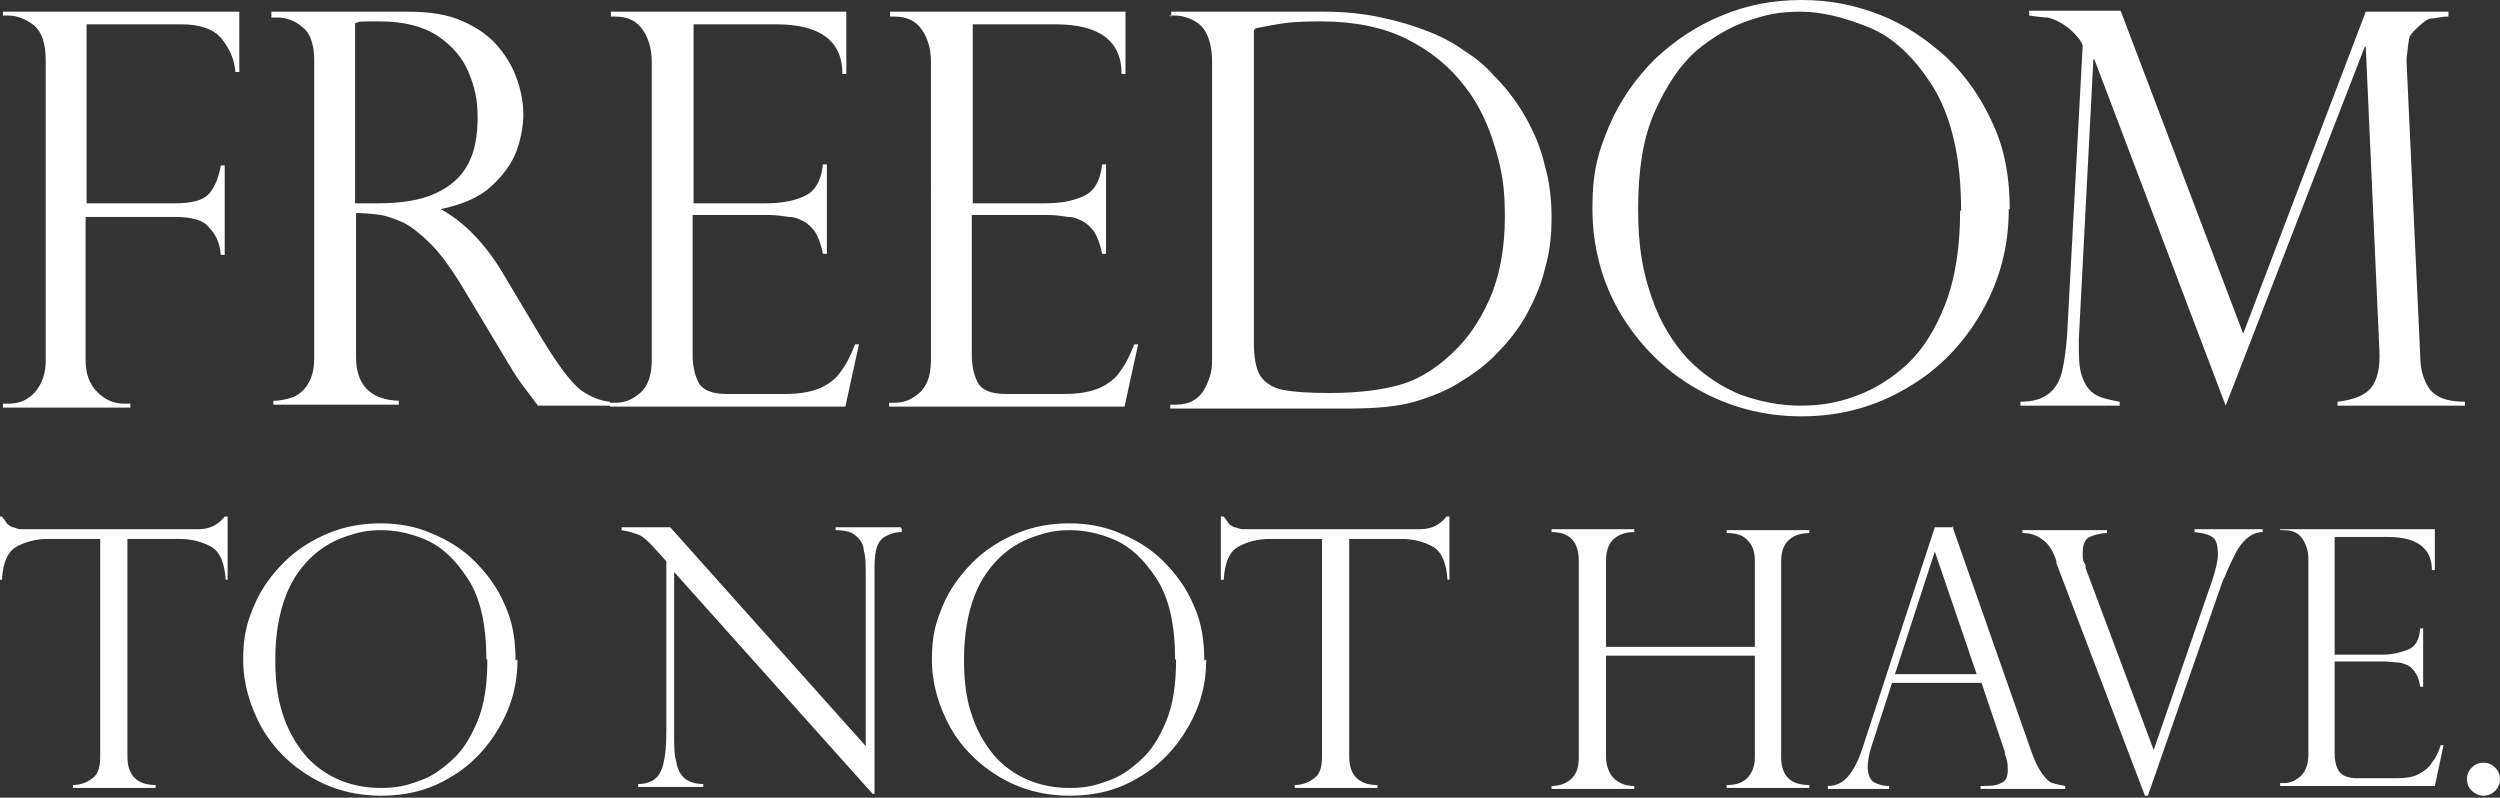
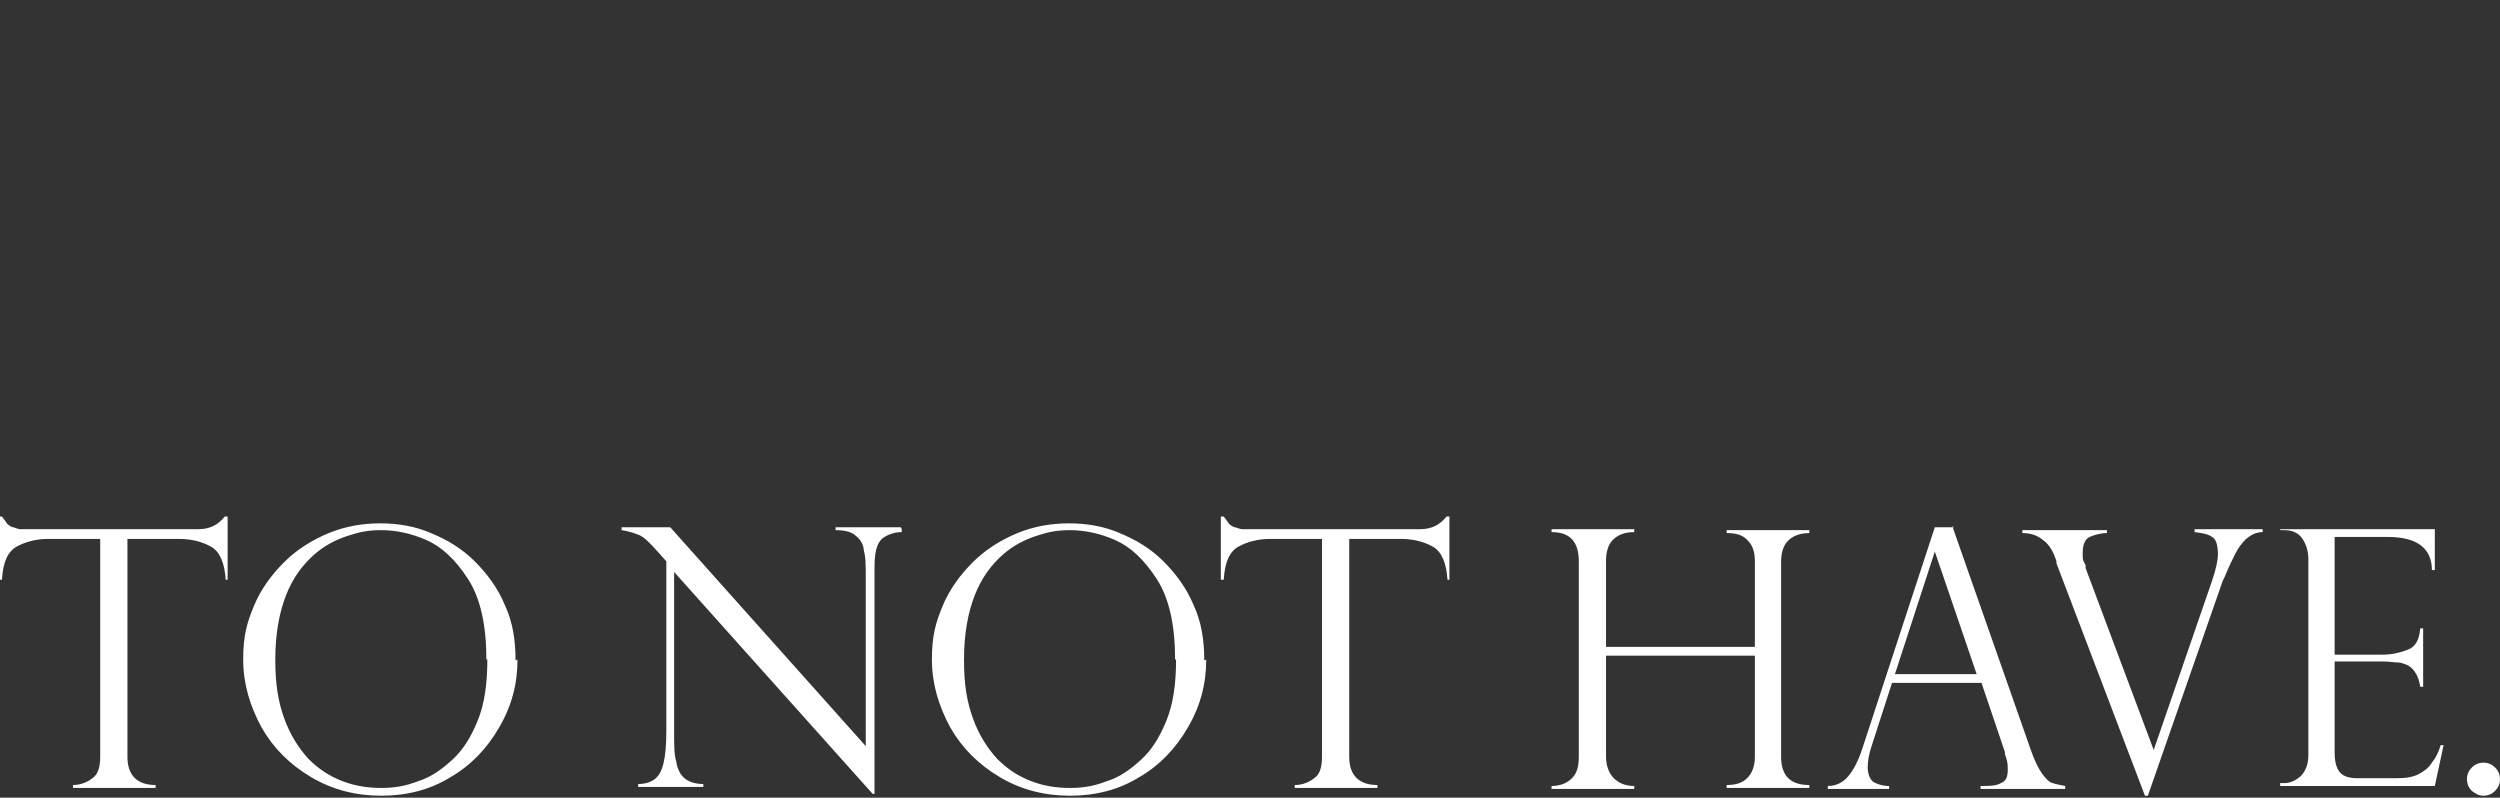
<svg xmlns="http://www.w3.org/2000/svg" id="_レイヤー_1" data-name="レイヤー_1" version="1.1" viewBox="0 0 257 82">
  <rect x="0" y="0" width="257" height="82" fill="#333333" stroke="none" />
  <defs>
    <style>
      .st0 {
        fill: #fff;
      }
    </style>
  </defs>
  <path class="st0" d="M23.5,59.6h-.3c-.1-1.7-.6-2.9-1.5-3.4-.9-.5-2-.8-3.3-.8h-5.3v22.4c0,1.9,1,2.9,2.9,2.9v.3H7.5v-.3c.8,0,1.5-.3,2-.7.6-.4.8-1.2.8-2.2v-22.4h-5.3c-1.3,0-2.4.3-3.3.8-.9.5-1.4,1.6-1.5,3.4h-.3v-6.5h.3c.2.3.4.5.5.7.1.1.3.3.6.4.2,0,.5.2.8.2.3,0,.7,0,1.1,0h17.2c1.1,0,2-.4,2.7-1.3h.3v6.5ZM53.2,67.8c0,2.5-.6,4.8-1.9,7-1.2,2.1-2.9,3.9-5,5.1-2.1,1.3-4.5,1.9-7.1,1.9s-5-.6-7.2-1.9c-2.2-1.3-3.9-3-5.1-5.1-1.2-2.2-1.9-4.5-1.9-7s.4-3.8,1.1-5.5c.7-1.7,1.8-3.2,3.1-4.5,1.3-1.3,2.9-2.3,4.6-3,1.7-.7,3.5-1,5.3-1s3.6.3,5.2,1c1.7.7,3.2,1.6,4.5,2.9,1.3,1.3,2.4,2.8,3.1,4.5.8,1.7,1.1,3.6,1.1,5.7ZM50,67.8c0-3.5-.6-6.3-1.9-8.3-1.3-2-2.7-3.3-4.3-4-1.6-.7-3.2-1-4.6-1s-2.3.2-3.5.6c-1.2.4-2.4,1-3.5,2-1.1,1-2.1,2.3-2.8,4.1-.7,1.8-1.1,4-1.1,6.6s.3,4.3.9,6c.6,1.7,1.5,3.1,2.5,4.2,1.1,1.1,2.2,1.8,3.5,2.3,1.3.5,2.6.7,4,.7s2.5-.2,3.8-.7c1.3-.4,2.4-1.2,3.5-2.2,1.1-1,1.9-2.3,2.6-4,.7-1.7,1-3.8,1-6.3ZM92.7,54.4v.3c-.7,0-1.2.2-1.6.4-.4.2-.7.5-.9,1-.2.5-.3,1.2-.3,2.2v23.3h-.2l-20.4-22.8v16.4c0,1.4,0,2.4.2,3,.1.7.3,1.1.5,1.4.4.6,1.2,1,2.3,1v.3h-6.7v-.3c.7,0,1.3-.2,1.7-.5.4-.3.7-.8.9-1.6.2-.8.3-1.9.3-3.4v-17.4l-.9-1c-.8-.9-1.4-1.5-1.9-1.7-.5-.2-1.1-.4-1.8-.5v-.3h5l20.1,22.5v-17.2c0-1.3,0-2.3-.2-2.9,0-.6-.4-1.2-.8-1.5-.4-.4-1.1-.6-2.1-.6v-.3h6.7ZM124,67.8c0,2.5-.6,4.8-1.9,7-1.2,2.1-2.9,3.9-5,5.1-2.1,1.3-4.5,1.9-7.1,1.9s-5-.6-7.2-1.9c-2.2-1.3-3.9-3-5.1-5.1-1.2-2.2-1.9-4.5-1.9-7s.4-3.8,1.1-5.5c.7-1.7,1.8-3.2,3.1-4.5,1.3-1.3,2.9-2.3,4.6-3,1.7-.7,3.5-1,5.3-1s3.6.3,5.2,1c1.7.7,3.2,1.6,4.5,2.9,1.3,1.3,2.4,2.8,3.1,4.5.8,1.7,1.1,3.6,1.1,5.7ZM120.8,67.8c0-3.5-.6-6.3-1.9-8.3-1.3-2-2.7-3.3-4.3-4-1.6-.7-3.2-1-4.6-1s-2.3.2-3.5.6c-1.2.4-2.4,1-3.5,2-1.1,1-2.1,2.3-2.8,4.1s-1.1,4-1.1,6.6.3,4.3.9,6c.6,1.7,1.5,3.1,2.5,4.2,1.1,1.1,2.2,1.8,3.5,2.3,1.3.5,2.6.7,4,.7s2.5-.2,3.8-.7c1.3-.4,2.4-1.2,3.5-2.2,1.1-1,1.9-2.3,2.6-4,.7-1.7,1-3.8,1-6.3ZM149.1,59.6h-.3c-.1-1.7-.6-2.9-1.5-3.4-.9-.5-2-.8-3.3-.8h-5.3v22.4c0,1.9,1,2.9,2.9,2.9v.3h-8.5v-.3c.8,0,1.5-.3,2-.7.6-.4.8-1.2.8-2.2v-22.4h-5.3c-1.3,0-2.4.3-3.3.8-.9.5-1.4,1.6-1.5,3.4h-.3v-6.5h.3c.2.3.4.5.5.7.1.1.3.3.6.4.2,0,.5.2.8.2.3,0,.7,0,1.1,0h17.2c1.1,0,2-.4,2.7-1.3h.3v6.5ZM180.4,66.6v-8.9c0-.9-.2-1.6-.7-2.1-.5-.6-1.2-.8-2.2-.8v-.3h8.5v.3c-1,0-1.7.3-2.2.8-.5.5-.7,1.3-.7,2.1v20.1c0,2,1,2.9,2.9,2.9v.3h-8.5v-.3c.9,0,1.6-.2,2.1-.7.5-.5.8-1.2.8-2.2v-10.4h-15.3v10.4c0,.9.3,1.7.8,2.2.5.5,1.2.8,2.1.8v.3h-8.5v-.3c.9,0,1.6-.3,2.1-.8.5-.5.7-1.2.7-2.2v-20.1c0-2-.9-3-2.8-3v-.3h8.5v.3c-1,0-1.7.3-2.2.8-.5.5-.7,1.3-.7,2.1v8.9h15.3ZM200.7,54.1l8,22.8c.4,1.2.8,2,1.2,2.6.4.5.7.9,1.1,1,.3.1.8.2,1.3.3v.3h-8.7v-.3c.9,0,1.6,0,2.1-.3.5-.2.7-.6.7-1.4s-.1-1-.3-1.6c0,0,0-.2,0-.2l-2.4-7.1h-9.2l-2.1,6.5c-.3.9-.4,1.6-.4,2.2s.2,1.2.6,1.5c.4.2.9.4,1.6.4v.3h-6.3v-.3c.9,0,1.6-.4,2.1-1,.5-.6,1-1.5,1.4-2.7l7.5-22.9h2ZM194.7,69.3h8.5l-4.3-12.6h0l-4.1,12.6ZM232.6,54.4v.3c-.7,0-1.2.3-1.7.7-.4.4-.8.9-1.1,1.5-.3.6-.7,1.4-1.1,2.4,0,0-.1.2-.2.4l-7.7,22.1h-.3l-9.1-23.9s0-.1,0-.2c-.3-1-.8-1.8-1.4-2.2-.6-.5-1.3-.7-2.1-.7v-.3h8.7v.3c-.7,0-1.3.2-1.8.4-.4.2-.7.7-.7,1.6s0,.7.3,1.3c0,0,0,.1,0,.2,0,0,0,.1,0,.1l7,18.7h0l6-17.4c.4-1.2.6-2.1.6-2.7,0-1-.2-1.6-.6-1.8-.4-.3-1-.4-1.8-.5v-.3h6.7ZM234.4,54.7v-.3h15.9v4.2h-.3c0-2.2-1.5-3.4-4.5-3.4h-5.5v12.1h4.9c1,0,1.8-.2,2.6-.5.8-.3,1.2-1,1.3-2.2h.3v6h-.3c-.1-.7-.3-1.2-.6-1.6-.3-.4-.6-.6-.9-.7-.3-.1-.5-.2-.8-.2-.4,0-.9-.1-1.4-.1h-5.1v9.4c0,.7.1,1.3.4,1.8.3.5.9.8,1.9.8h4c1,0,1.7-.1,2.3-.4.6-.3,1.1-.7,1.4-1.2.4-.5.7-1.1.9-1.8h.3l-.9,4.2h-15.9v-.3h.4c.6,0,1.1-.2,1.7-.7.5-.5.8-1.2.8-2.2v-20.1c0-.8-.2-1.5-.6-2.1-.4-.6-1-.9-1.9-.9h-.4ZM255.3,81.8c-.5,0-.8-.2-1.2-.5-.3-.3-.5-.7-.5-1.2s.2-.9.5-1.2c.3-.3.7-.5,1.2-.5s.9.2,1.2.5c.3.3.5.7.5,1.2s-.2.9-.5,1.2c-.3.3-.7.5-1.2.5Z" />
-   <path class="st0" d="M.3,1.7v-.5h24.3v6.2h-.4c-.1-1.3-.6-2.4-1.4-3.4-.8-1-2.2-1.5-4.2-1.5h-9.7v18.4h9.1c1.7,0,2.9-.3,3.5-1,.6-.7,1-1.7,1.2-2.9h.4v9.2h-.4c-.1-1.2-.5-2.1-1.2-2.8-.6-.8-1.8-1.1-3.6-1.1h-9.1v14.8c0,1.3.4,2.4,1.2,3.2.8.8,1.7,1.2,2.8,1.2h.6v.4H.3v-.4h.6c1.1,0,2-.4,2.7-1.2.7-.8,1.1-1.9,1.1-3.2V6.2c0-1.7-.4-2.9-1.2-3.6-.8-.6-1.7-1-2.6-1H.3ZM28.5,1.8h-.6v-.6h14c2.3,0,4.2.3,5.7,1,1.6.7,2.8,1.6,3.7,2.7.9,1.1,1.5,2.2,1.9,3.4.4,1.2.6,2.4.6,3.5s-.3,2.9-.9,4.2c-.6,1.3-1.6,2.5-2.8,3.5-1.3,1-2.9,1.6-4.8,2h0c2.4,1.3,4.7,3.6,6.7,7.1l3.7,6.2c1.7,2.8,3,4.5,4,5.3,1,.7,2,1.1,3,1.2v.4h-7.4c-.3-.4-.6-.8-.9-1.2-.3-.4-.6-.8-.9-1.2-.2-.3-.5-.7-.8-1.2-.3-.6-.6-.9-.6-1l-4.8-8c-1-1.6-2-3-3-4-1-1-2-1.8-2.8-2.2-.9-.4-1.7-.7-2.4-.8-.7-.1-1.5-.2-2.5-.2v14.8c0,2.9,1.5,4.4,4.4,4.5v.4h-12.9v-.4c.8,0,1.5-.2,2.1-.4.6-.3,1.1-.7,1.5-1.4.4-.7.6-1.5.6-2.6V6.2c0-1.6-.4-2.8-1.2-3.4-.8-.7-1.7-1-2.6-1ZM36.5,20.9h2.3c2.4,0,4.4-.3,5.9-1,1.6-.7,2.7-1.7,3.4-3,.7-1.3,1-2.9,1-4.8s-.3-3.1-.9-4.6c-.6-1.5-1.7-2.8-3.2-3.8-1.5-1-3.5-1.5-6-1.5s-1.9,0-2.5.2v18.4ZM62.8,1.7v-.5h24.2v6.4h-.4c0-3.4-2.3-5.1-6.8-5.1h-8.5v18.4h7.4c1.5,0,2.8-.2,3.9-.7,1.2-.5,1.8-1.6,2-3.3h.4v9.2h-.4c-.2-1-.5-1.8-.9-2.4-.5-.6-.9-.9-1.4-1.1-.4-.2-.8-.3-1.2-.3-.7-.1-1.3-.2-2.1-.2h-7.8v14.4c0,1.1.2,2,.6,2.8.4.8,1.4,1.2,2.9,1.2h6c1.5,0,2.6-.2,3.6-.6.9-.4,1.7-1,2.2-1.8.6-.8,1-1.7,1.4-2.7h.4l-1.4,6.4h-24.2v-.4h.6c.9,0,1.7-.3,2.5-1,.8-.7,1.2-1.8,1.2-3.4V6.3c0-1.2-.3-2.3-.9-3.2-.6-.9-1.5-1.4-2.9-1.4h-.6ZM91.5,1.7v-.5h24.2v6.4h-.4c0-3.4-2.3-5.1-6.8-5.1h-8.5v18.4h7.4c1.5,0,2.8-.2,3.9-.7,1.2-.5,1.8-1.6,2-3.3h.4v9.2h-.4c-.2-1-.5-1.8-.9-2.4-.5-.6-.9-.9-1.4-1.1-.4-.2-.8-.3-1.2-.3-.7-.1-1.3-.2-2.1-.2h-7.8v14.4c0,1.1.2,2,.6,2.8.4.8,1.4,1.2,2.9,1.2h6c1.5,0,2.6-.2,3.6-.6.9-.4,1.7-1,2.2-1.8.6-.8,1-1.7,1.4-2.7h.4l-1.4,6.4h-24.2v-.4h.6c.9,0,1.7-.3,2.5-1,.8-.7,1.2-1.8,1.2-3.4V6.3c0-1.2-.3-2.3-.9-3.2-.6-.9-1.5-1.4-2.9-1.4h-.6ZM120.4,1.7v-.5h15.6c2.2,0,4.2.2,6,.6,1.9.4,3.5.9,5,1.5,1.5.6,2.7,1.3,3.8,2.1,1.1.7,2,1.5,2.7,2.3,1.3,1.3,2.4,2.7,3.3,4.3.9,1.6,1.6,3.2,2,5,.5,1.7.7,3.5.7,5.4s-.2,3.6-.7,5.3c-.4,1.7-1.1,3.2-1.9,4.7-.8,1.4-1.8,2.7-3,3.9-1.1,1.2-2.5,2.2-4,3.1-1.3.8-2.8,1.4-4.5,1.9s-4,.7-6.9.7h-18.2v-.4h.6c1.3,0,2.2-.5,2.8-1.4.6-1,.9-2,.9-3V6.2c0-1-.2-1.9-.5-2.6-.3-.7-.8-1.2-1.4-1.5-.6-.3-1.2-.5-1.9-.5h-.6ZM128.9,3.1v32.1c0,1.6.2,2.7.7,3.5.5.7,1.3,1.2,2.4,1.4,1.1.2,2.6.3,4.7.3,2.9,0,5.4-.3,7.4-.9,2-.6,4-1.9,5.9-3.9,1.4-1.5,2.5-3.3,3.4-5.5.8-2.1,1.3-4.7,1.3-7.8s-.3-4.8-1-7.1c-.7-2.4-1.7-4.5-3.1-6.3-1.6-2.1-3.6-3.7-6-4.9-2.4-1.2-5.4-1.8-8.8-1.8s-4,.2-6.7.7ZM206.5,21.5c0,3.8-.9,7.3-2.8,10.6-1.9,3.3-4.4,5.9-7.7,7.8-3.2,1.9-6.8,2.9-10.8,2.9s-7.6-1-10.9-2.9c-3.3-1.9-5.9-4.6-7.8-7.8-1.9-3.3-2.8-6.9-2.8-10.7s.6-5.8,1.7-8.4c1.1-2.6,2.7-4.9,4.7-6.9,2-1.9,4.4-3.5,6.9-4.5,2.6-1.1,5.3-1.6,8.2-1.6s5.4.5,8,1.5c2.6,1,4.8,2.5,6.9,4.4,2,1.9,3.6,4.2,4.8,6.9,1.2,2.6,1.7,5.5,1.7,8.7ZM201.6,21.6c0-5.4-1-9.6-2.9-12.7-1.9-3-4.1-5.1-6.6-6.1-2.5-1-4.8-1.6-7-1.6s-3.5.3-5.3.9c-1.8.6-3.6,1.6-5.4,3.1-1.7,1.5-3.1,3.6-4.3,6.3s-1.7,6-1.7,10,.5,6.5,1.4,9.1c.9,2.6,2.2,4.7,3.8,6.4,1.6,1.6,3.4,2.8,5.4,3.6,2,.7,4,1.1,6.1,1.1s3.8-.3,5.7-1c1.9-.7,3.7-1.8,5.3-3.3,1.6-1.5,2.9-3.6,3.9-6.2,1-2.6,1.5-5.8,1.5-9.5ZM251.7,1.2v.5c-.8,0-1.3.2-1.7.2-.3,0-.7.2-1.1.6-.6.5-1,.9-1.2,1.3-.1.4-.2,1.2-.3,2.2,0,.2,0,.3,0,.5l1.4,30.1c0,1.3.3,2.4.9,3.3.6.9,1.8,1.4,3.7,1.4v.4h-13.1v-.4c1.7-.2,2.9-.7,3.5-1.5.6-.8.9-2.1.8-3.8l-1.4-31.2h-.1l-14.3,36.9-13.5-35.6h-.1l-1.5,28.8c0,1.6,0,2.8.3,3.7.3.9.7,1.5,1.3,1.9.6.4,1.5.6,2.6.8v.4h-10.2v-.4c1.3,0,2.3-.3,3-.9s1.1-1.4,1.3-2.3c.2-.9.4-2.2.5-3.7l1.6-29.7c0-.1-.1-.3-.3-.6-.2-.3-.5-.6-.8-.9-.3-.3-.6-.5-.9-.7-.6-.4-1.2-.6-1.6-.7-.5,0-1.1-.1-1.9-.2v-.5h9.4l12.6,33.2L243.2,1.2h8.5Z" />
</svg>